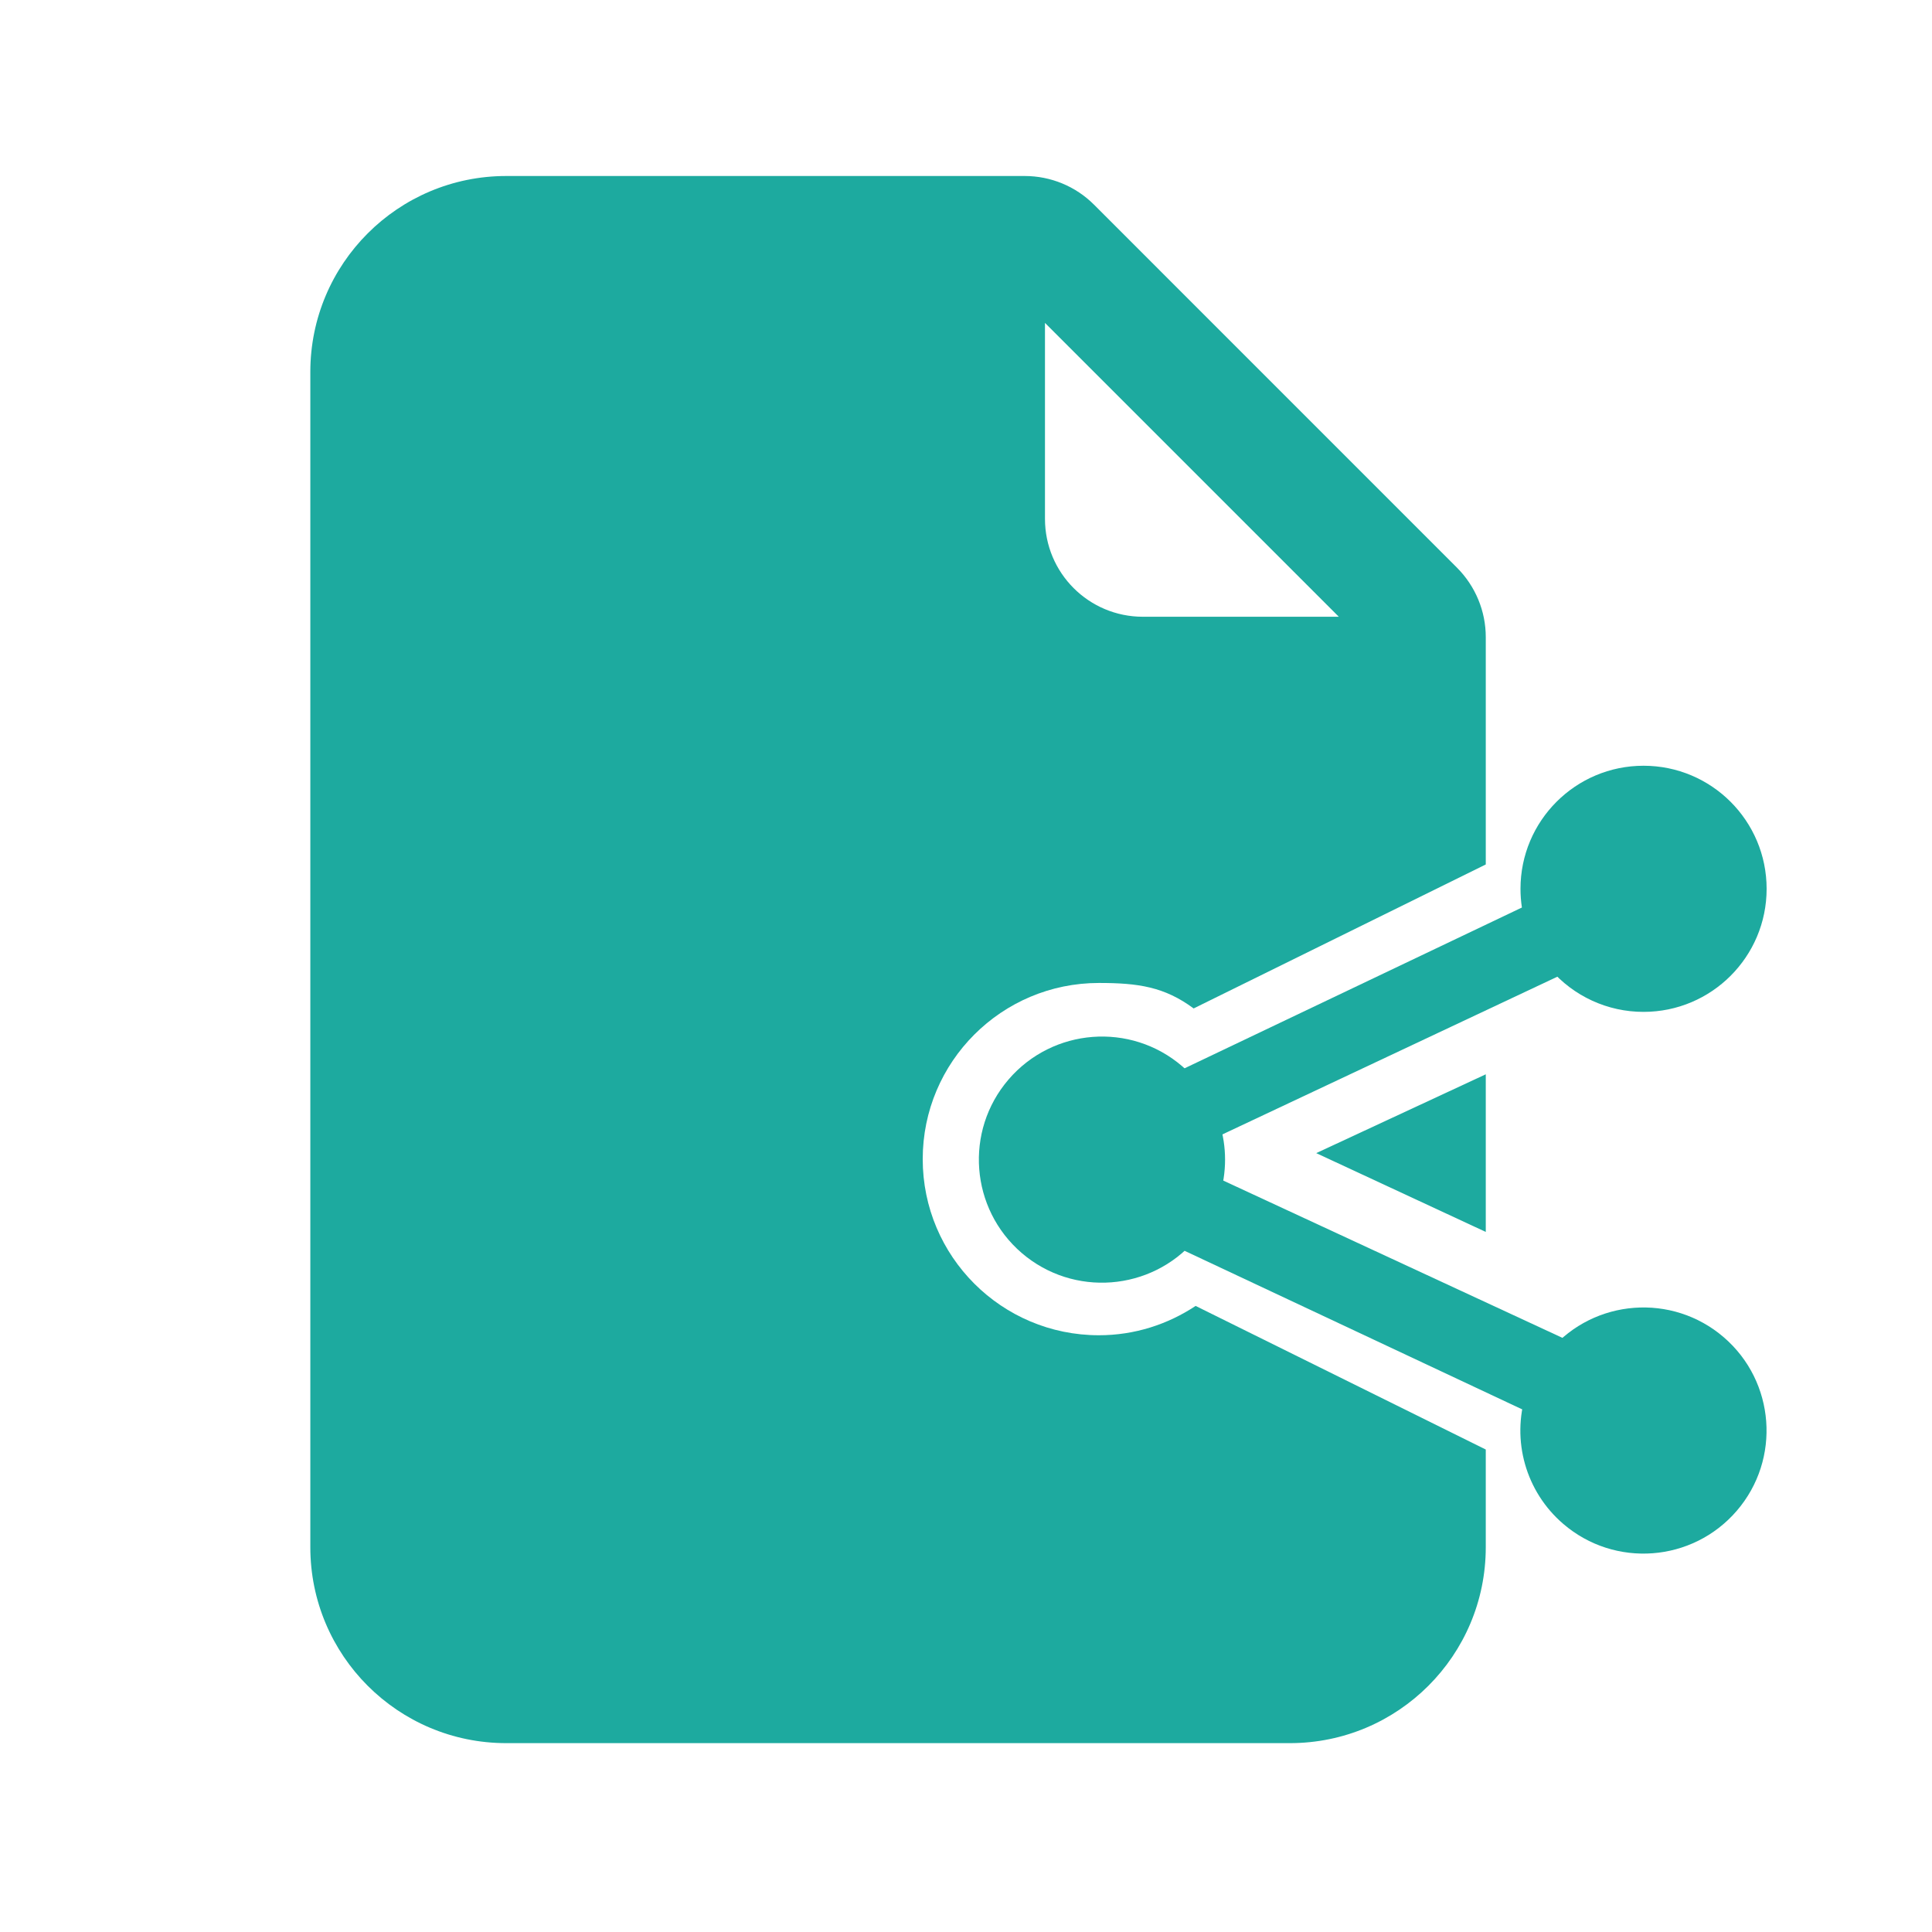
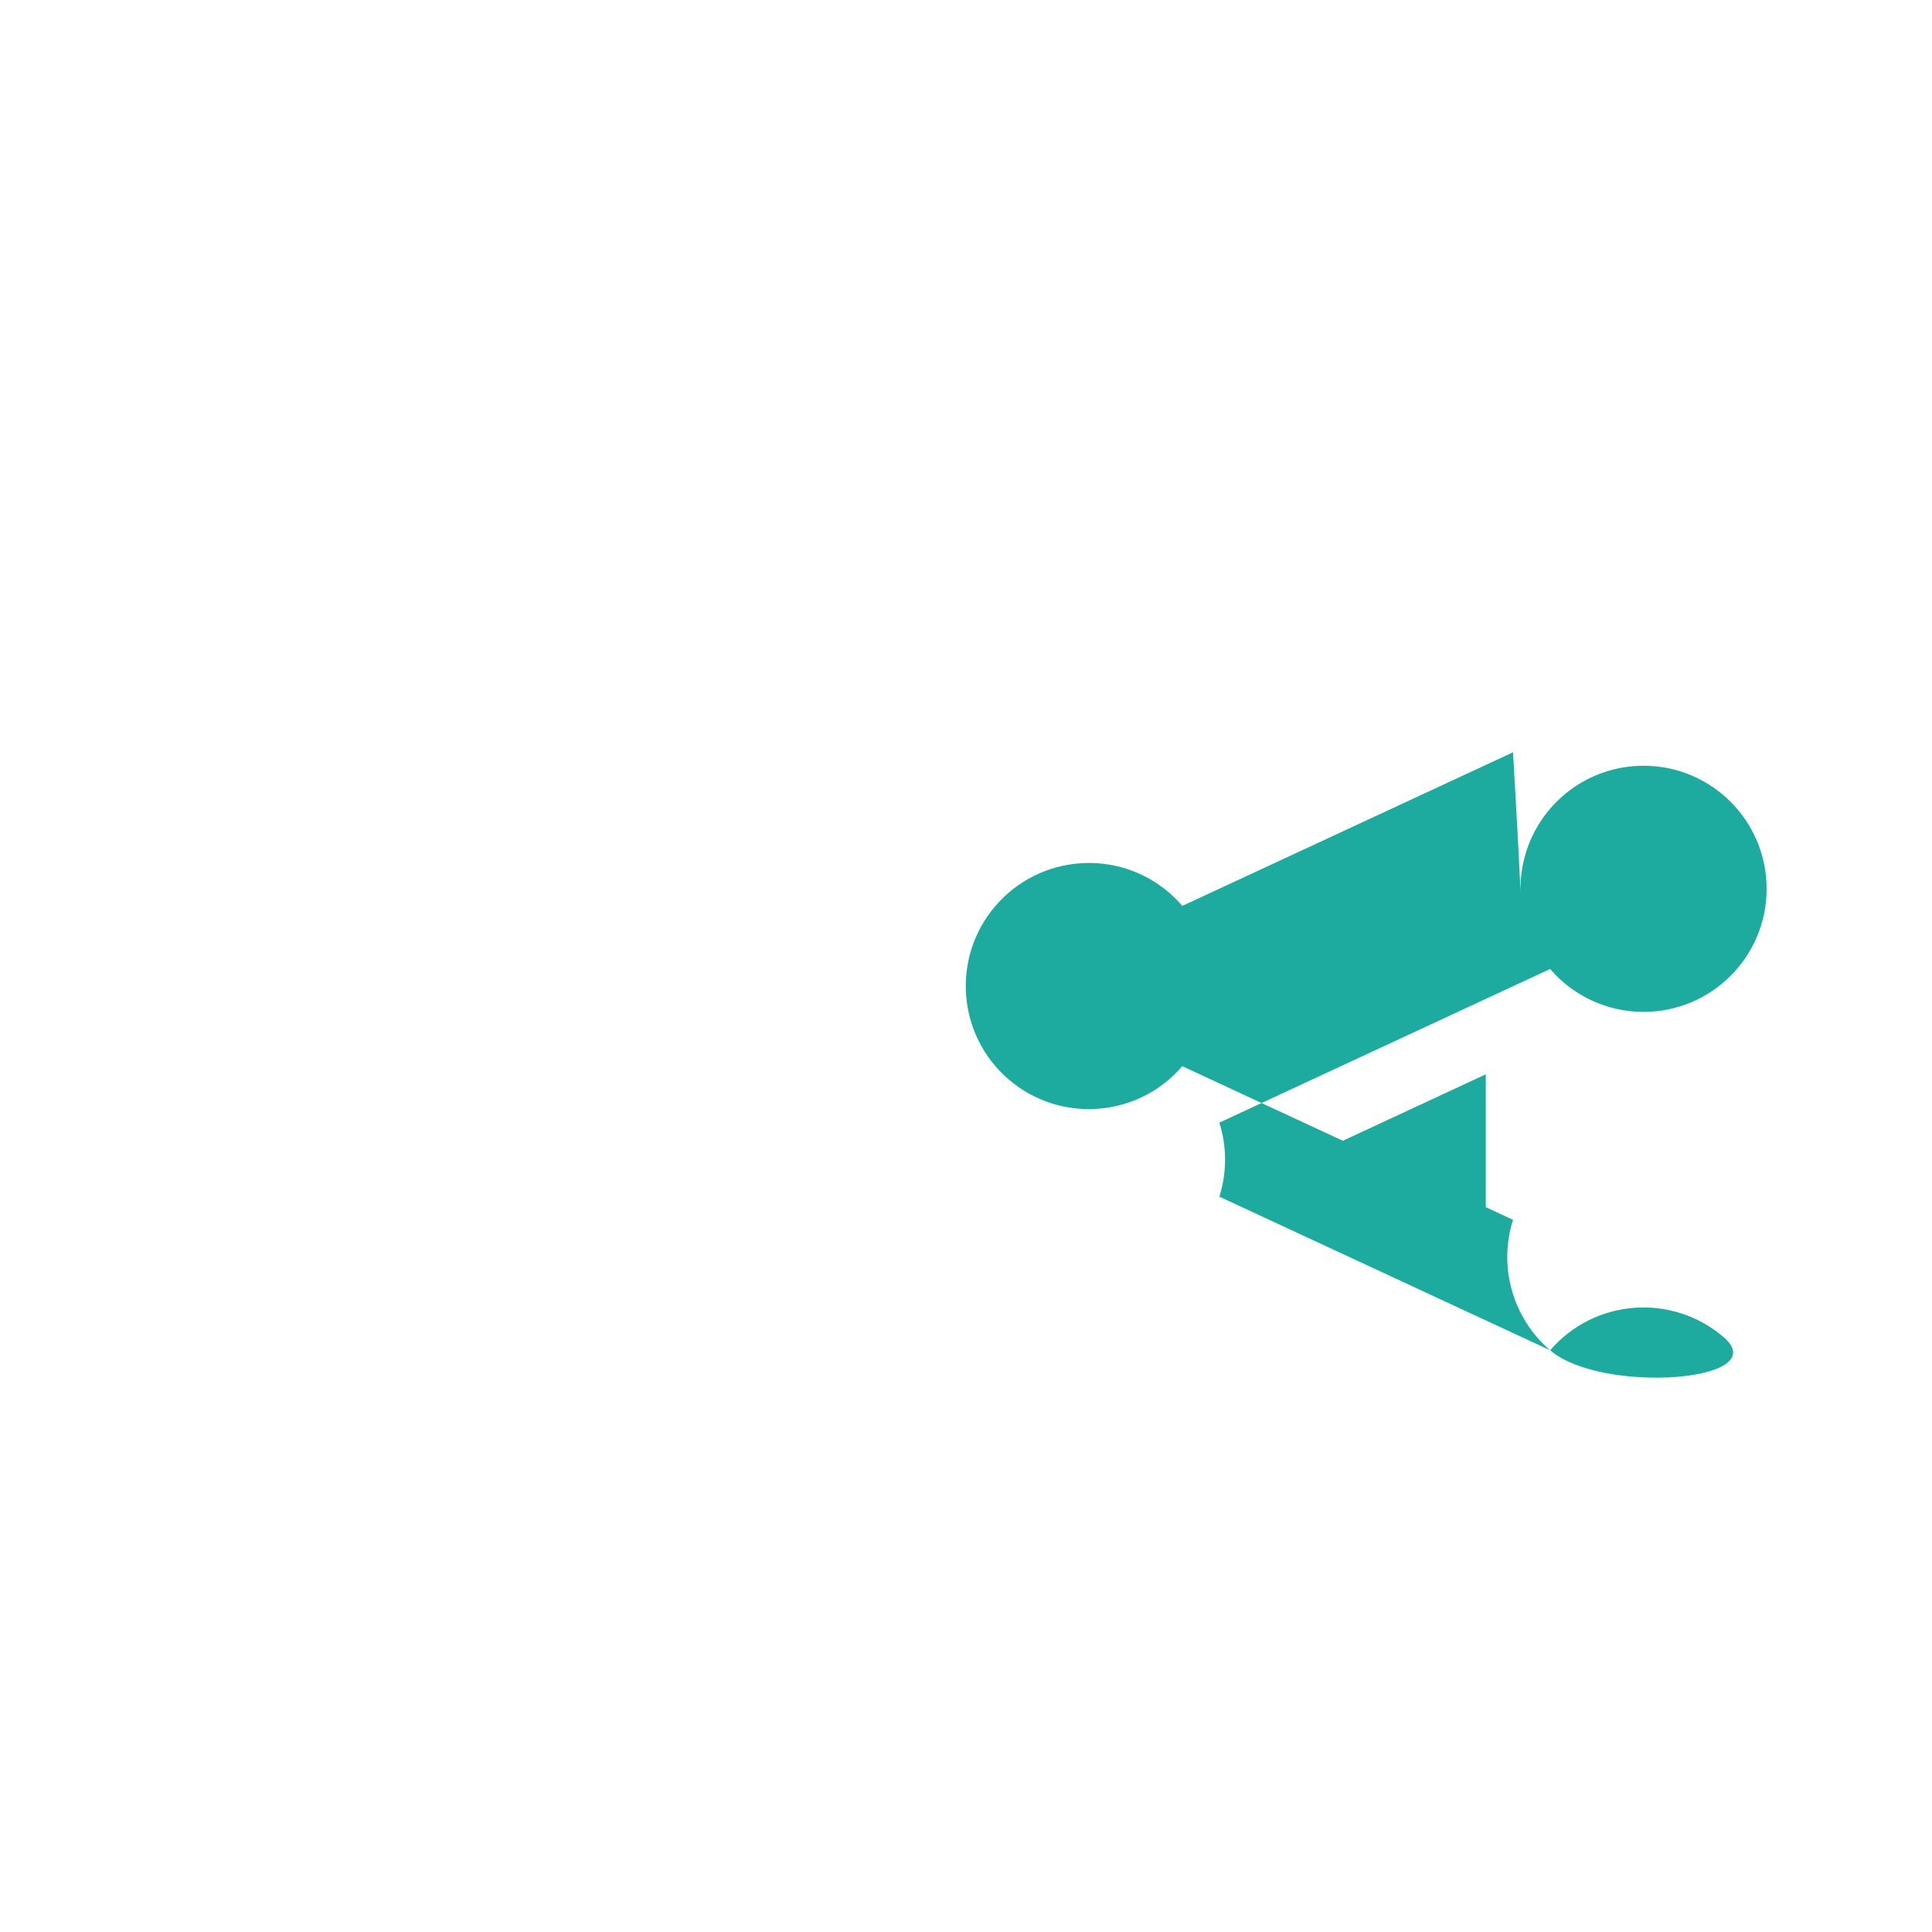
<svg xmlns="http://www.w3.org/2000/svg" version="1.1" x="0px" y="0px" width="41.625px" height="41.625px" viewBox="-13.125 -13.125 41.625 41.625" enable-background="new -13.125 -13.125 41.625 41.625" xml:space="preserve">
  <g id="레이어_1">
</g>
  <g id="레이어_2">
-     <path fill="#1DAA9F" d="M19.634,6.025c0-1.465,1.187-2.652,2.651-2.652c1.465,0,2.652,1.187,2.652,2.652   c0,1.464-1.188,2.651-2.652,2.651c-0.772,0.001-1.508-0.336-2.012-0.924l-7.127,3.31c0.164,0.519,0.164,1.076,0,1.595l7.127,3.31   c0.955-1.11,2.629-1.236,3.739-0.282c1.111,0.955,1.237,2.63,0.282,3.74s-2.629,1.236-3.739,0.282   c-0.807-0.692-1.121-1.799-0.8-2.811l-7.126-3.31c-0.954,1.111-2.628,1.239-3.74,0.286c-1.11-0.954-1.239-2.628-0.285-3.739   c0.955-1.111,2.629-1.24,3.74-0.287c0.102,0.088,0.198,0.184,0.285,0.287l7.126-3.31C19.675,6.564,19.634,6.295,19.634,6.025z" />
+     <path fill="#1DAA9F" d="M19.634,6.025c0-1.465,1.187-2.652,2.651-2.652c1.465,0,2.652,1.187,2.652,2.652   c0,1.464-1.188,2.651-2.652,2.651c-0.772,0.001-1.508-0.336-2.012-0.924l-7.127,3.31c0.164,0.519,0.164,1.076,0,1.595l7.127,3.31   c0.955-1.11,2.629-1.236,3.739-0.282s-2.629,1.236-3.739,0.282   c-0.807-0.692-1.121-1.799-0.8-2.811l-7.126-3.31c-0.954,1.111-2.628,1.239-3.74,0.286c-1.11-0.954-1.239-2.628-0.285-3.739   c0.955-1.111,2.629-1.24,3.74-0.287c0.102,0.088,0.198,0.184,0.285,0.287l7.126-3.31C19.675,6.564,19.634,6.295,19.634,6.025z" />
    <g>
-       <path fill="none" d="M11.499,0.163h4.221L9.389-6.168v4.221C9.389-0.781,10.331,0.163,11.499,0.163z" />
-       <path fill="#1DAA9F" d="M10.551,15.643c-2.096,0-3.796-1.698-3.796-3.795c0-2.096,1.7-3.795,3.796-3.795    c0.843,0,1.412,0.082,2.041,0.549L18.886,5.5V0.6c0-0.56-0.224-1.096-0.618-1.492l-7.823-7.824    C10.05-9.111,9.513-9.333,8.952-9.333h-11.17c-2.332,0-4.221,1.89-4.221,4.221V20.21c0,2.332,1.889,4.221,4.221,4.221h16.883    c2.332,0,4.221-1.889,4.221-4.221v-2.105l-6.251-3.094C12.035,15.408,11.322,15.643,10.551,15.643z M9.389-6.168l6.331,6.331    h-4.221c-1.168,0-2.11-0.944-2.11-2.11V-6.168z" />
      <polygon fill="#1DAA9F" points="18.886,13.417 18.886,10.021 15.233,11.719   " />
    </g>
-     <polyline fill="#1DAA9F" points="12.125,10.021 20.125,6.208 20.917,7.688 12.555,11.625 12.555,12.146 12.875,12.146    20.917,15.875 19.958,17.375 12.396,13.823  " />
  </g>
</svg>